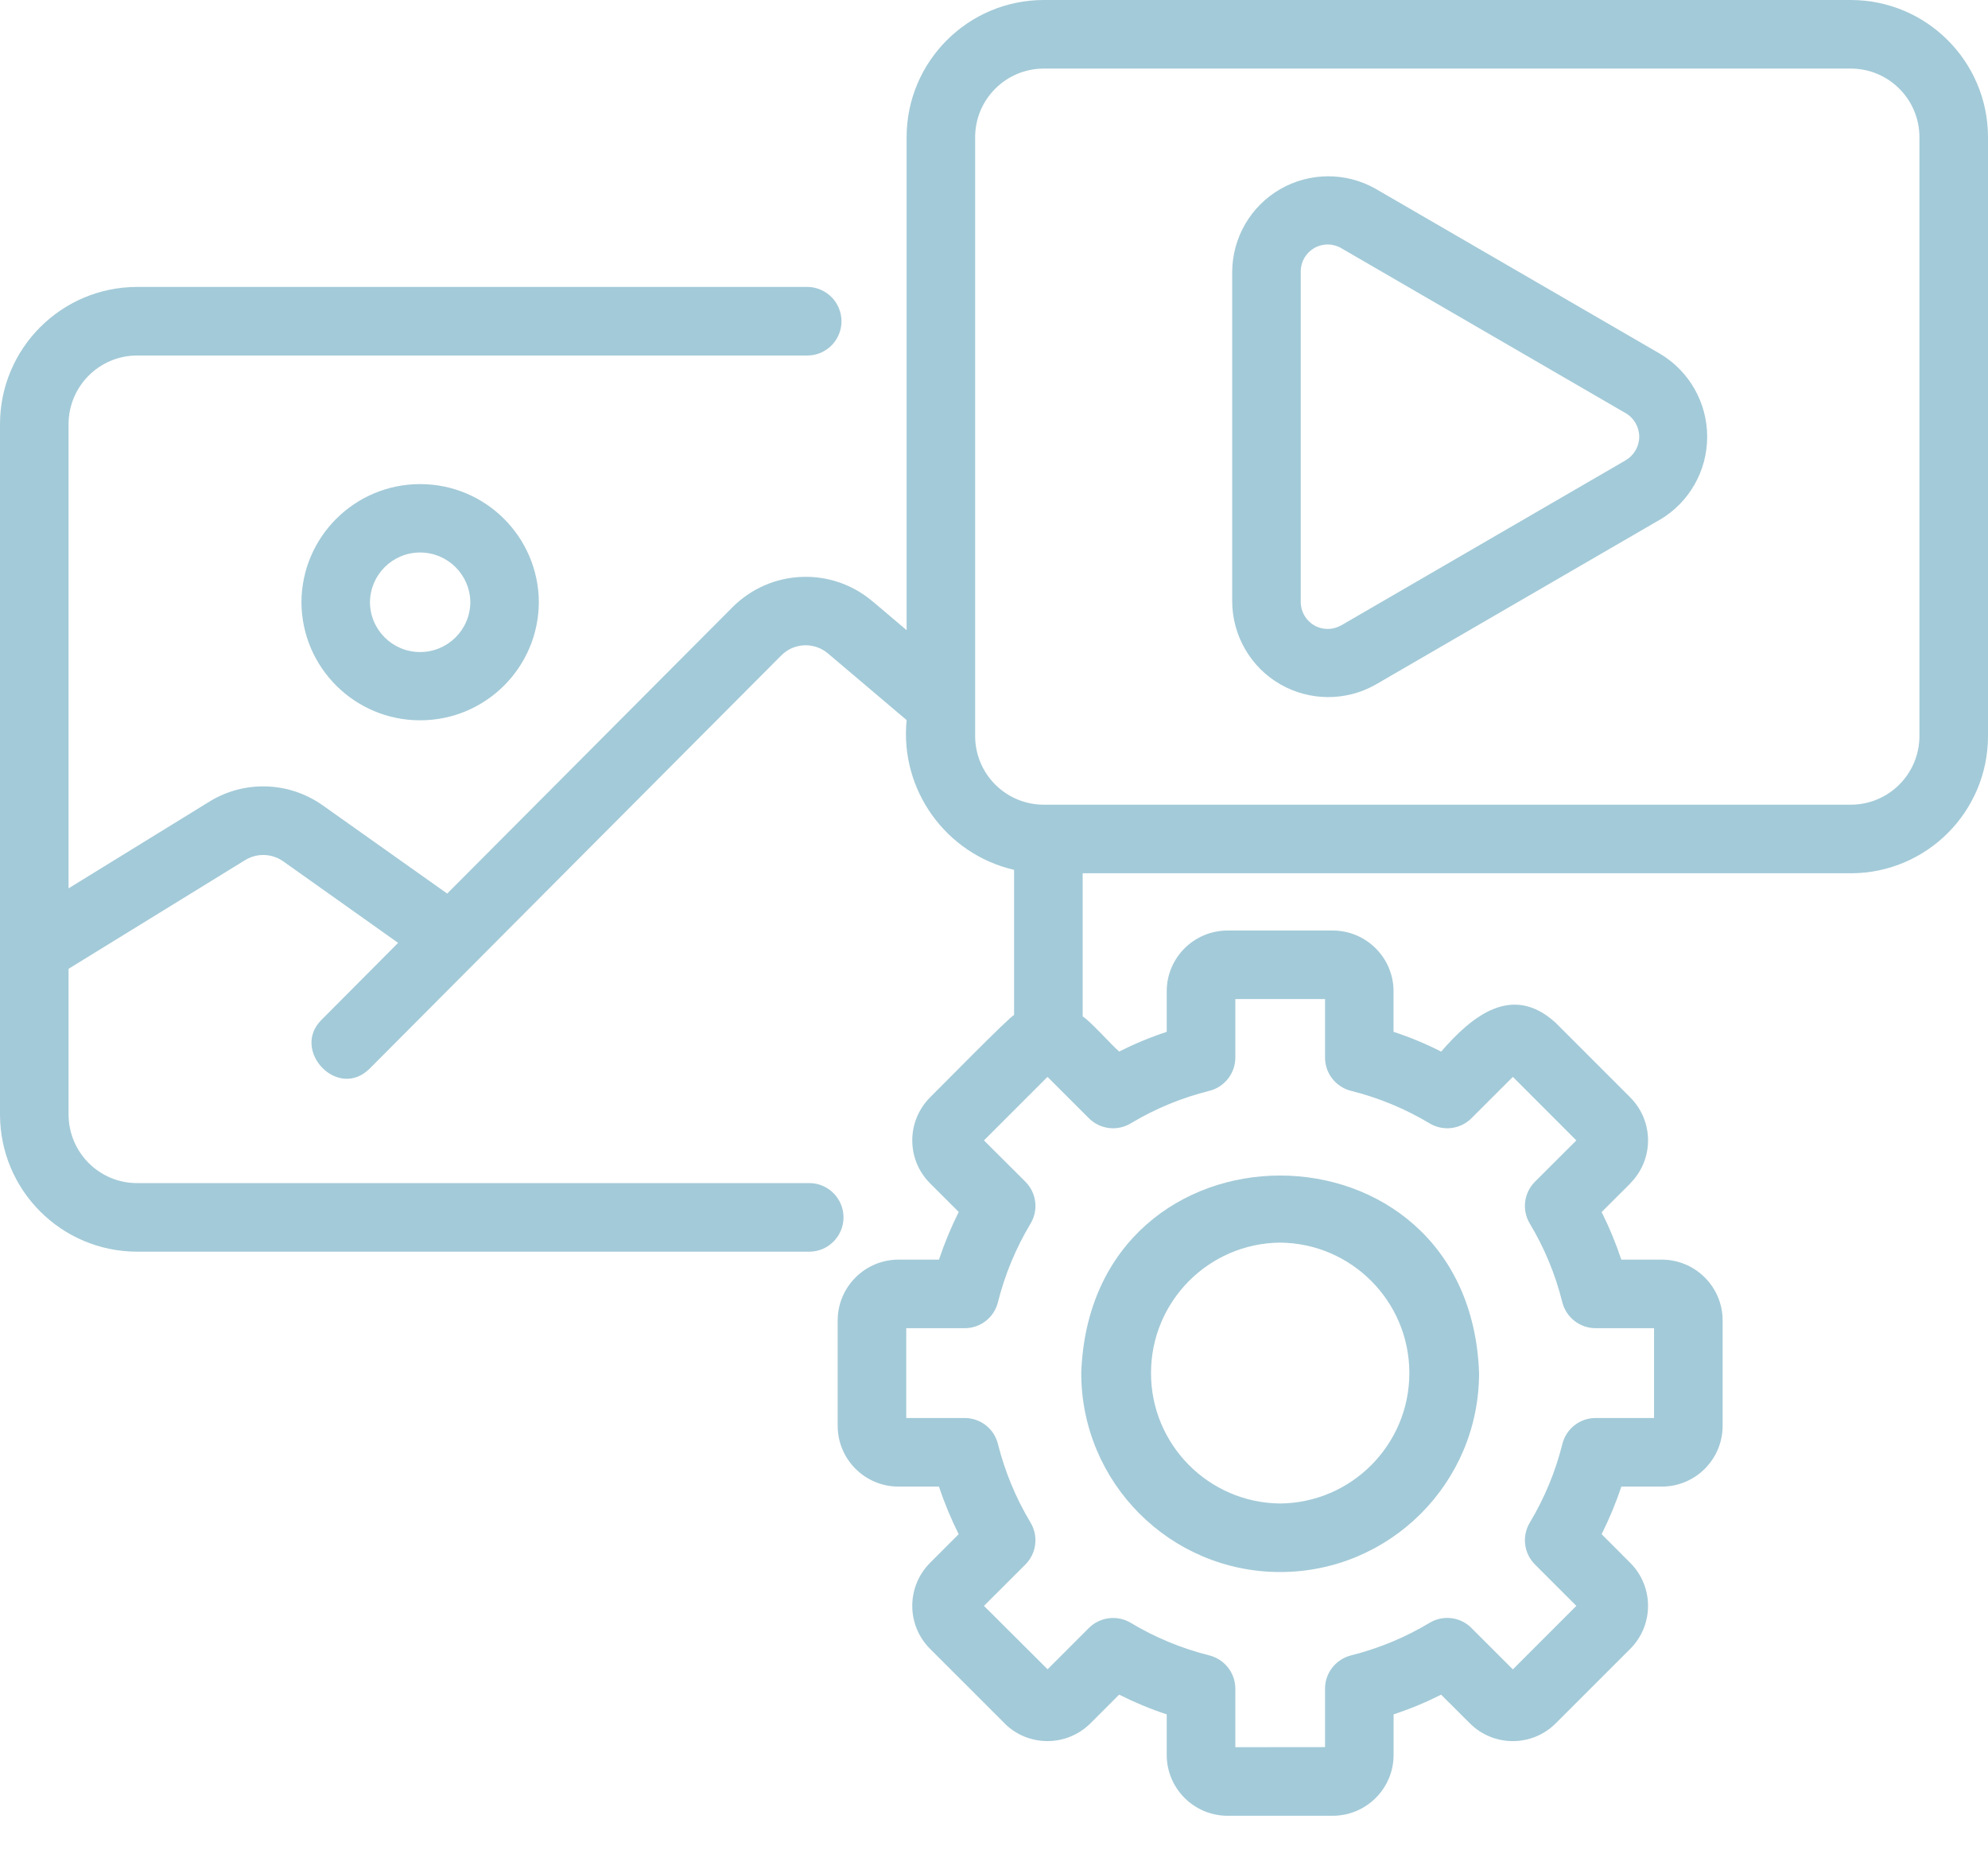
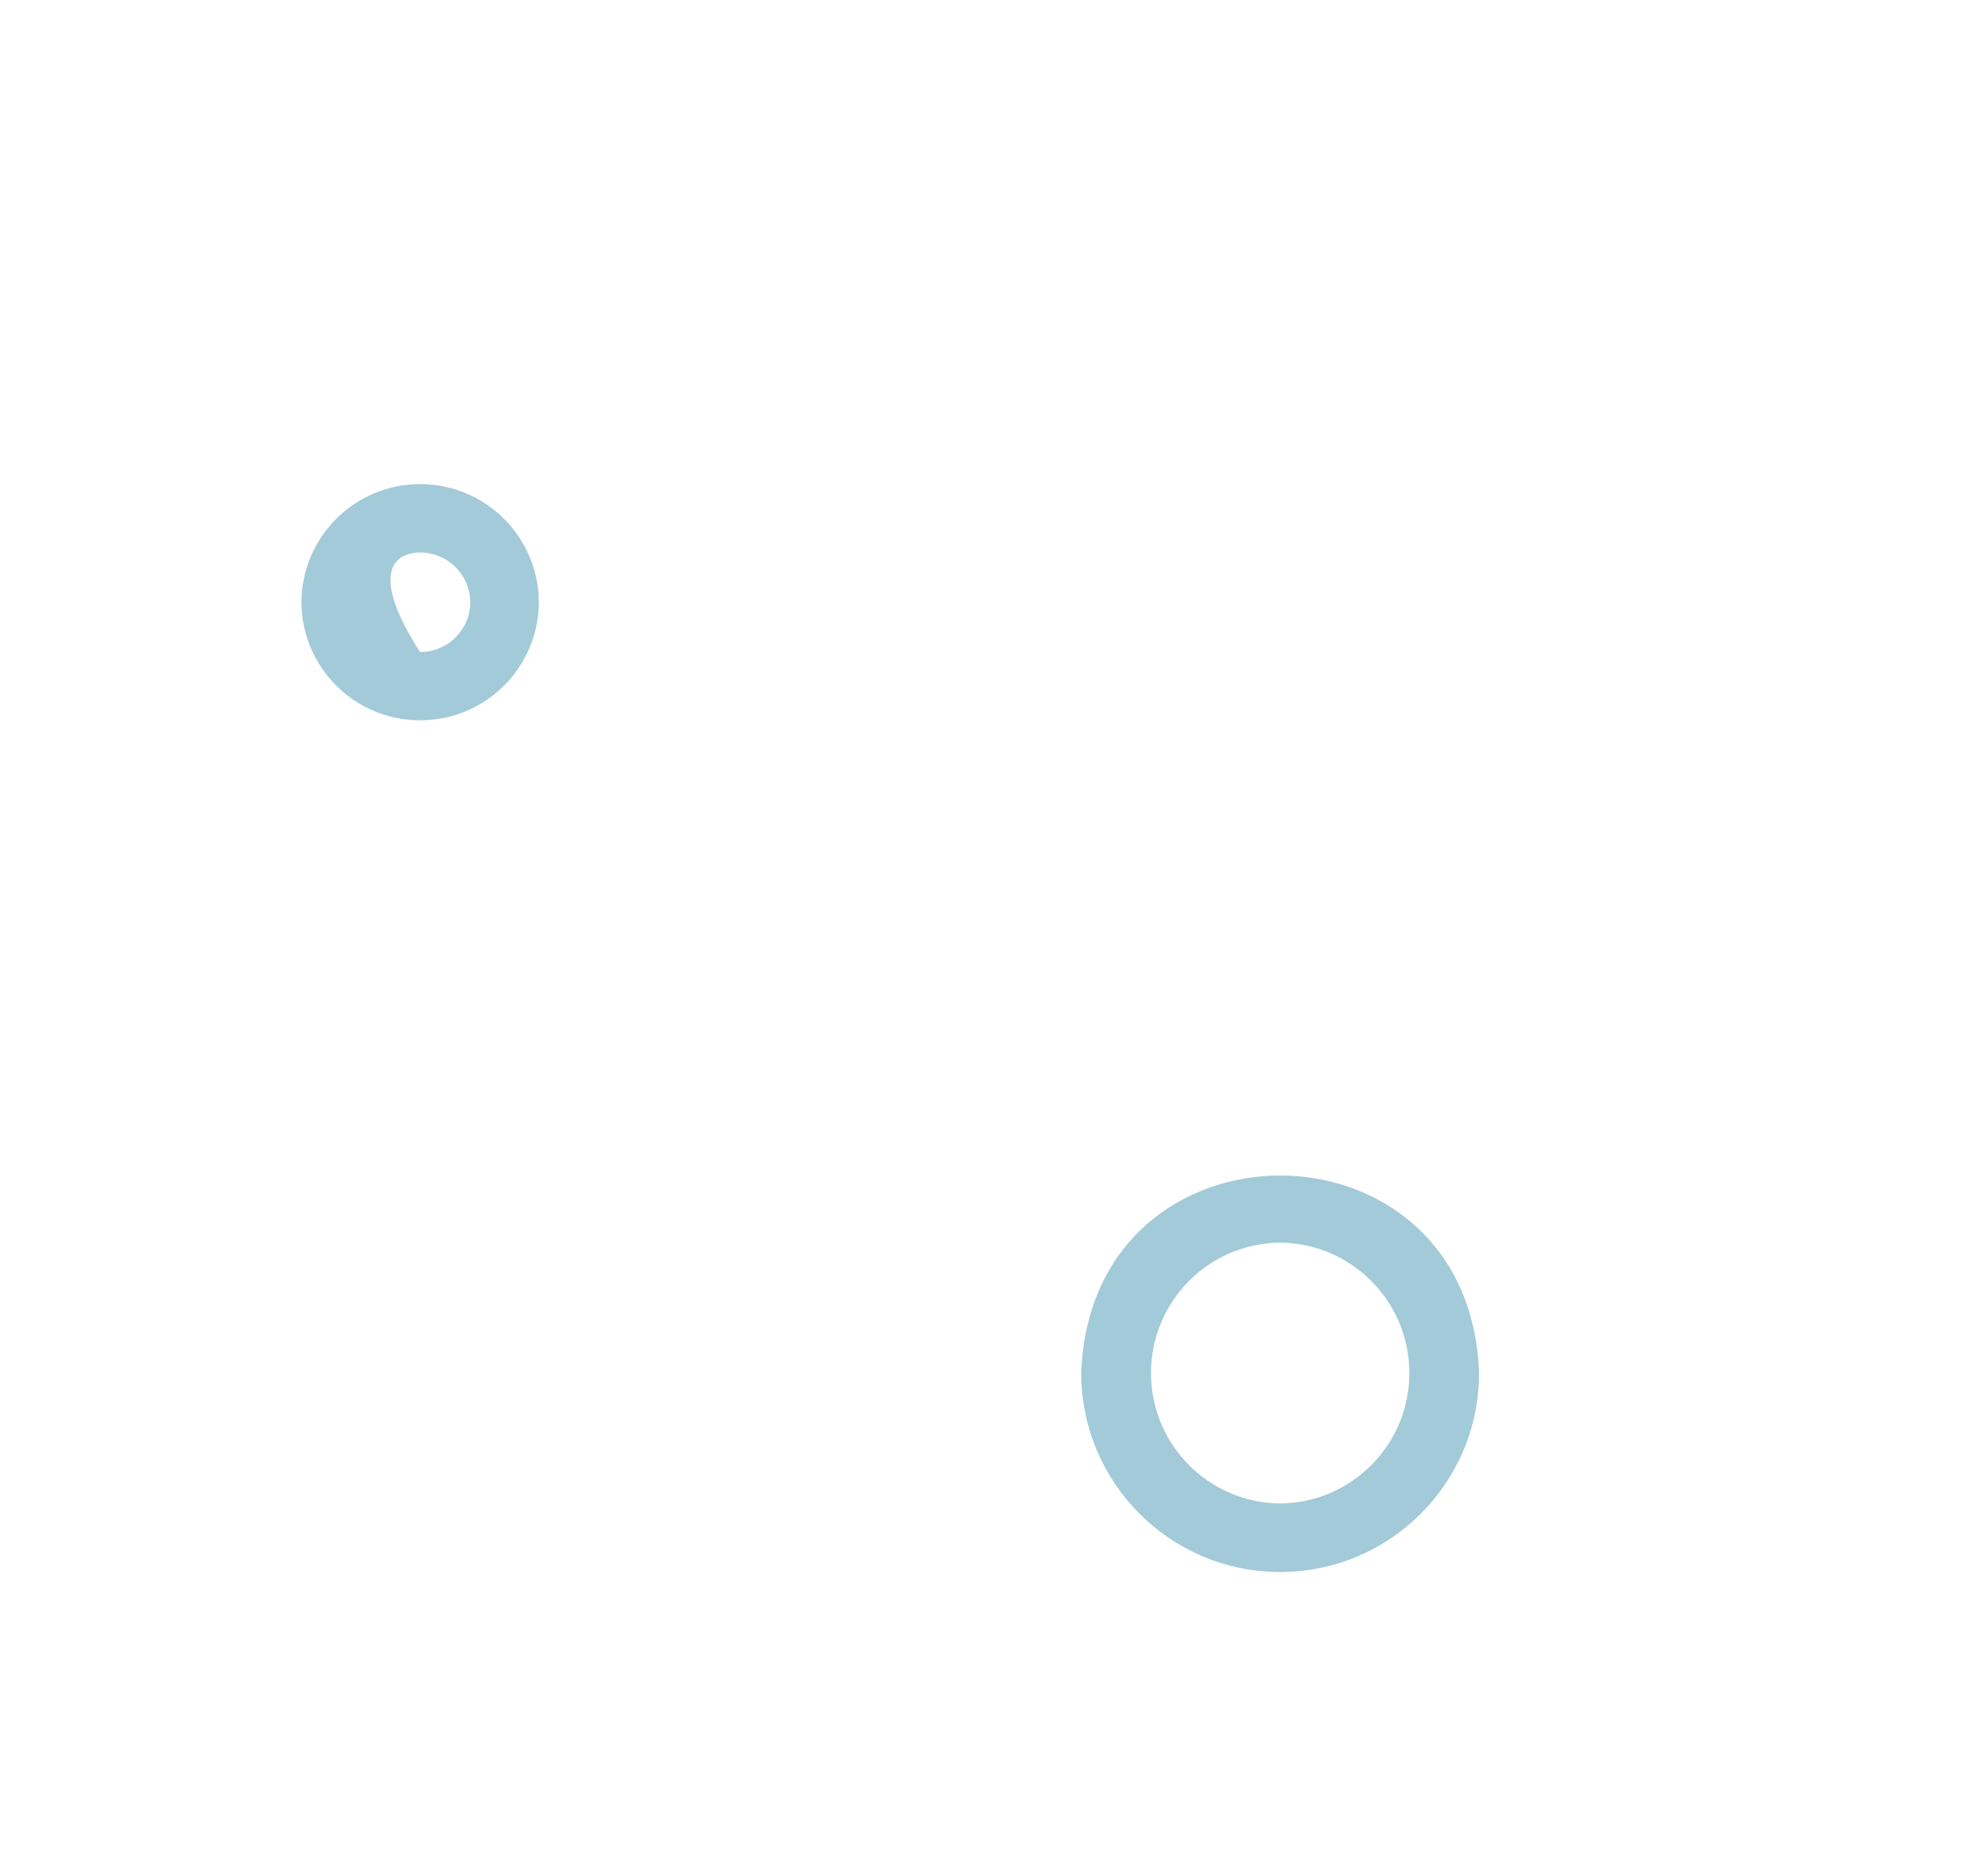
<svg xmlns="http://www.w3.org/2000/svg" width="43" height="40" viewBox="0 0 43 40" fill="none">
-   <path d="M6.52 13.023C6.527 14.437 7.674 15.577 9.087 15.577C10.501 15.577 11.648 14.437 11.655 13.023C11.648 11.61 10.501 10.469 9.087 10.469C7.674 10.469 6.527 11.61 6.52 13.023ZM10.173 13.023C10.169 13.62 9.683 14.101 9.086 14.101C8.49 14.101 8.006 13.62 8.002 13.023C8.008 12.428 8.492 11.948 9.086 11.948C9.683 11.948 10.167 12.428 10.173 13.023Z" fill="#A3CAD8" />
-   <path d="M40.034 0H22.575C20.939 0.002 19.611 1.329 19.61 2.965V13.628L18.864 12.996V12.998C17.979 12.253 16.672 12.309 15.851 13.124L9.673 19.324L6.982 17.417C6.253 16.9 5.288 16.868 4.53 17.335L1.483 19.211V9.171C1.485 8.353 2.146 7.69 2.965 7.688H17.472C17.876 7.683 18.201 7.353 18.201 6.947C18.201 6.543 17.876 6.213 17.472 6.205H2.965C1.329 6.207 0.002 7.534 0 9.171V24.102C0.002 25.741 1.329 27.066 2.965 27.068H17.515C17.919 27.062 18.245 26.732 18.245 26.326C18.245 25.922 17.919 25.59 17.515 25.585H2.965C2.146 25.585 1.485 24.921 1.483 24.102V20.951L5.306 18.598C5.56 18.444 5.881 18.455 6.124 18.625L8.611 20.39C8.613 20.39 6.954 22.054 6.949 22.06C6.292 22.718 7.31 23.798 7.998 23.107L16.902 14.171C17.174 13.899 17.61 13.881 17.906 14.129L19.611 15.573H19.61C19.461 17.081 20.457 18.468 21.934 18.811V21.952C21.867 21.952 20.214 23.641 20.116 23.732H20.117C19.604 24.247 19.604 25.077 20.117 25.59L20.738 26.21L20.736 26.212C20.57 26.543 20.427 26.888 20.31 27.24H19.433C18.709 27.242 18.119 27.829 18.119 28.556V30.834C18.119 31.56 18.709 32.148 19.433 32.148H20.31C20.427 32.502 20.57 32.845 20.736 33.177L20.116 33.798C19.604 34.313 19.604 35.143 20.117 35.657L21.73 37.269H21.728C22.243 37.781 23.073 37.779 23.587 37.267L24.206 36.648H24.208C24.54 36.815 24.883 36.958 25.236 37.074V37.951C25.236 38.676 25.824 39.265 26.551 39.267H28.828C29.555 39.265 30.143 38.676 30.143 37.951V37.074C30.497 36.958 30.84 36.815 31.171 36.648L31.792 37.267C32.306 37.781 33.138 37.781 33.651 37.267L35.262 35.657C35.775 35.143 35.775 34.311 35.262 33.798L34.643 33.178V33.177C34.809 32.845 34.952 32.502 35.069 32.148H35.946C36.67 32.148 37.26 31.56 37.26 30.834V28.556C37.26 27.829 36.67 27.242 35.946 27.24H35.069C34.952 26.888 34.809 26.543 34.643 26.211L35.264 25.592L35.262 25.59C35.775 25.077 35.775 24.247 35.262 23.732L33.651 22.121C32.711 21.257 31.84 21.971 31.173 22.74V22.742C30.841 22.573 30.497 22.43 30.142 22.314V21.437C30.142 20.712 29.553 20.125 28.828 20.123H26.551C25.824 20.125 25.236 20.712 25.236 21.437V22.314C24.883 22.43 24.54 22.573 24.208 22.74C24.074 22.633 23.559 22.056 23.418 21.982V18.885H40.035C41.671 18.883 42.998 17.556 43 15.919V2.966C42.998 1.329 41.671 0.002 40.034 0ZM23.552 24.182C23.793 24.423 24.166 24.469 24.458 24.293C24.987 23.976 25.559 23.739 26.158 23.59C26.488 23.507 26.72 23.211 26.72 22.869V21.605H28.66V22.869C28.66 23.211 28.892 23.507 29.222 23.59C29.82 23.739 30.393 23.976 30.921 24.293C31.214 24.469 31.587 24.423 31.828 24.182L32.723 23.288L34.096 24.662L33.201 25.555C32.96 25.796 32.914 26.171 33.09 26.462C33.407 26.99 33.644 27.562 33.792 28.161C33.876 28.491 34.172 28.723 34.513 28.723H35.777V30.665H34.513C34.172 30.665 33.876 30.897 33.794 31.227C33.644 31.825 33.407 32.398 33.09 32.926C32.914 33.219 32.96 33.592 33.201 33.833L34.096 34.728L32.723 36.101L31.828 35.208V35.206C31.587 34.965 31.214 34.919 30.921 35.095C30.393 35.412 29.82 35.649 29.222 35.799C28.892 35.883 28.66 36.179 28.66 36.518V37.782L26.72 37.784V36.518C26.72 36.179 26.488 35.883 26.158 35.799C25.559 35.649 24.986 35.412 24.458 35.095C24.166 34.921 23.793 34.967 23.552 35.206L22.659 36.099L21.283 34.728L22.179 33.833C22.42 33.592 22.466 33.219 22.29 32.926C21.973 32.398 21.736 31.825 21.585 31.227C21.504 30.897 21.207 30.665 20.866 30.665H19.602V28.723H20.866C21.207 28.723 21.504 28.491 21.585 28.161C21.736 27.562 21.973 26.99 22.29 26.462C22.466 26.171 22.42 25.796 22.179 25.555L21.283 24.662L22.657 23.288L23.552 24.182ZM41.517 15.919C41.515 16.737 40.854 17.4 40.034 17.402H22.575C21.756 17.4 21.094 16.737 21.092 15.919V2.965C21.094 2.148 21.756 1.485 22.575 1.483H40.034C40.854 1.485 41.515 2.148 41.517 2.965V15.919Z" fill="#A3CAD8" />
-   <path d="M35.907 7.651L29.751 4.081C29.11 3.719 28.326 3.723 27.688 4.092C27.051 4.461 26.658 5.139 26.652 5.875V13.014C26.658 13.75 27.053 14.429 27.688 14.796C28.326 15.164 29.112 15.168 29.751 14.807L35.905 11.237H35.907C36.539 10.863 36.926 10.181 36.926 9.445C36.926 8.709 36.539 8.027 35.907 7.651ZM35.163 9.954L29.01 13.524H29.008C28.826 13.628 28.604 13.628 28.424 13.522C28.243 13.416 28.133 13.222 28.135 13.014V5.875C28.133 5.665 28.243 5.473 28.422 5.367C28.604 5.261 28.826 5.26 29.008 5.365L35.163 8.935L35.162 8.933C35.343 9.039 35.456 9.233 35.456 9.445C35.456 9.654 35.343 9.849 35.162 9.954L35.163 9.954Z" fill="#A3CAD8" />
+   <path d="M6.52 13.023C6.527 14.437 7.674 15.577 9.087 15.577C10.501 15.577 11.648 14.437 11.655 13.023C11.648 11.61 10.501 10.469 9.087 10.469C7.674 10.469 6.527 11.61 6.52 13.023ZM10.173 13.023C10.169 13.62 9.683 14.101 9.086 14.101C8.008 12.428 8.492 11.948 9.086 11.948C9.683 11.948 10.167 12.428 10.173 13.023Z" fill="#A3CAD8" />
  <path d="M27.689 33.996C30.065 33.995 31.991 32.069 31.992 29.693C31.79 23.997 23.587 23.999 23.387 29.693C23.389 32.069 25.314 33.995 27.689 33.996ZM27.689 26.872C29.236 26.887 30.484 28.145 30.484 29.693C30.484 31.24 29.236 32.499 27.689 32.514C26.141 32.499 24.896 31.24 24.896 29.693C24.896 28.145 26.141 26.887 27.689 26.872Z" fill="#A3CAD8" />
</svg>